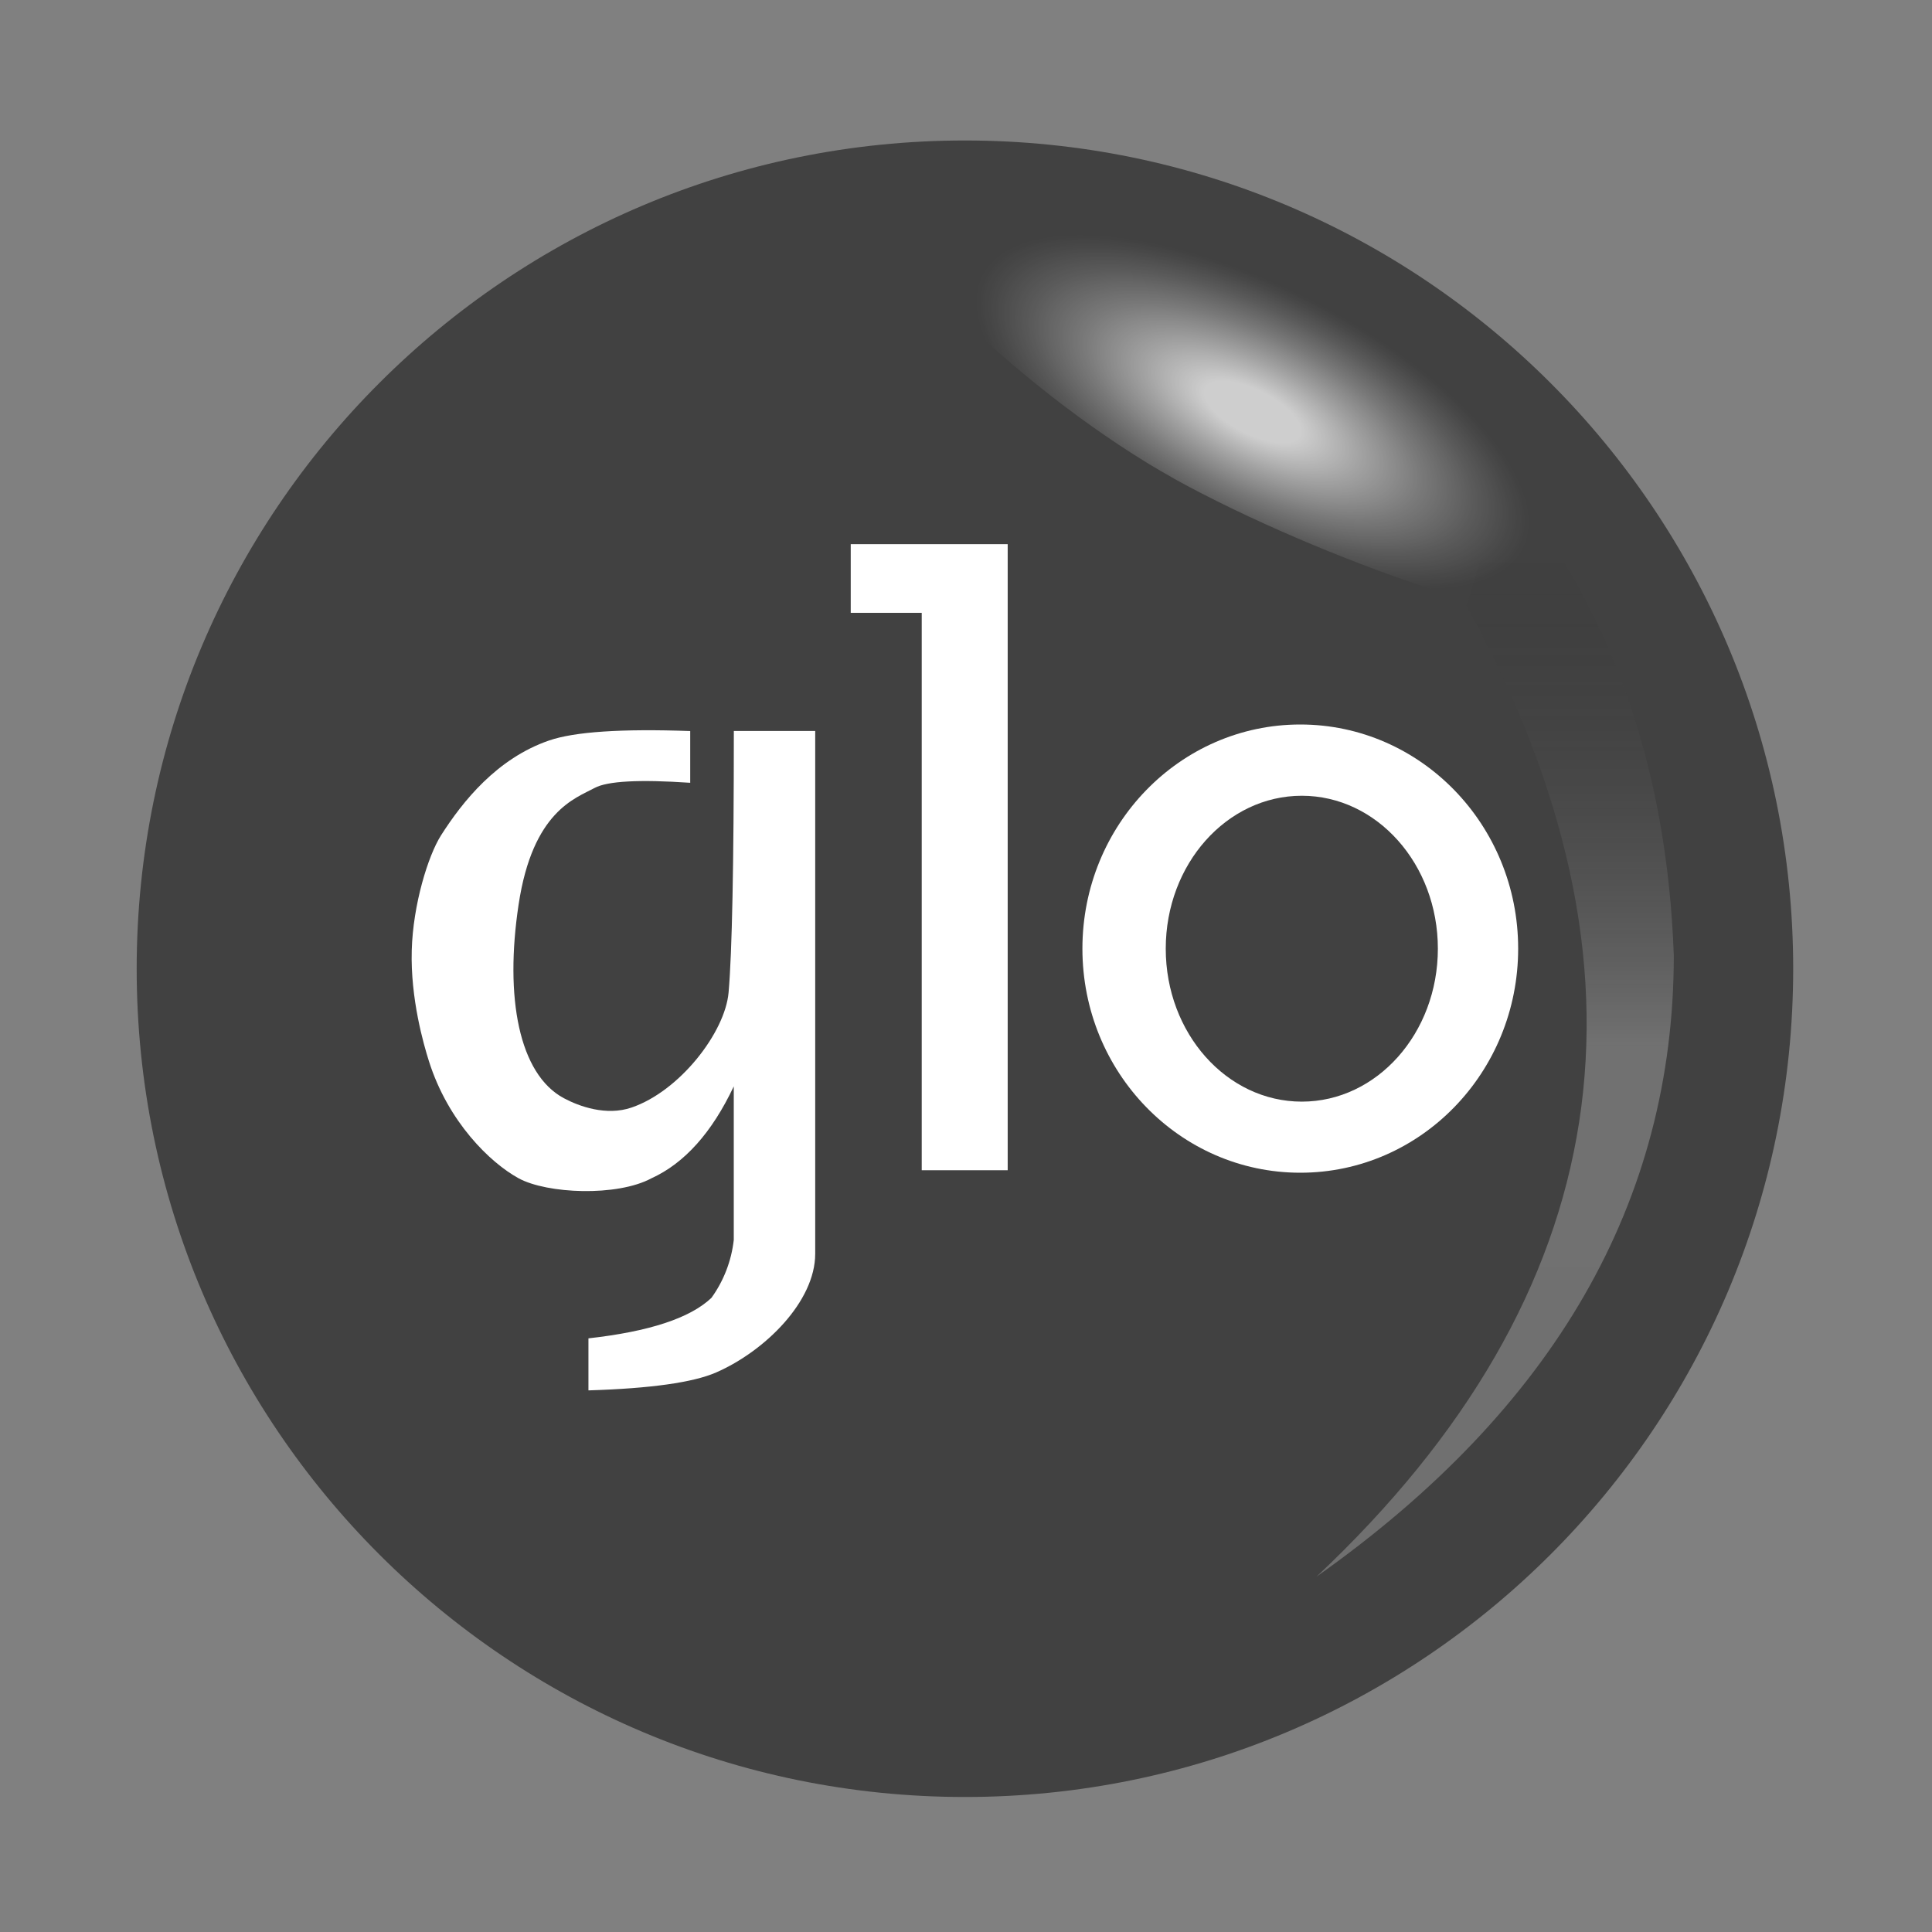
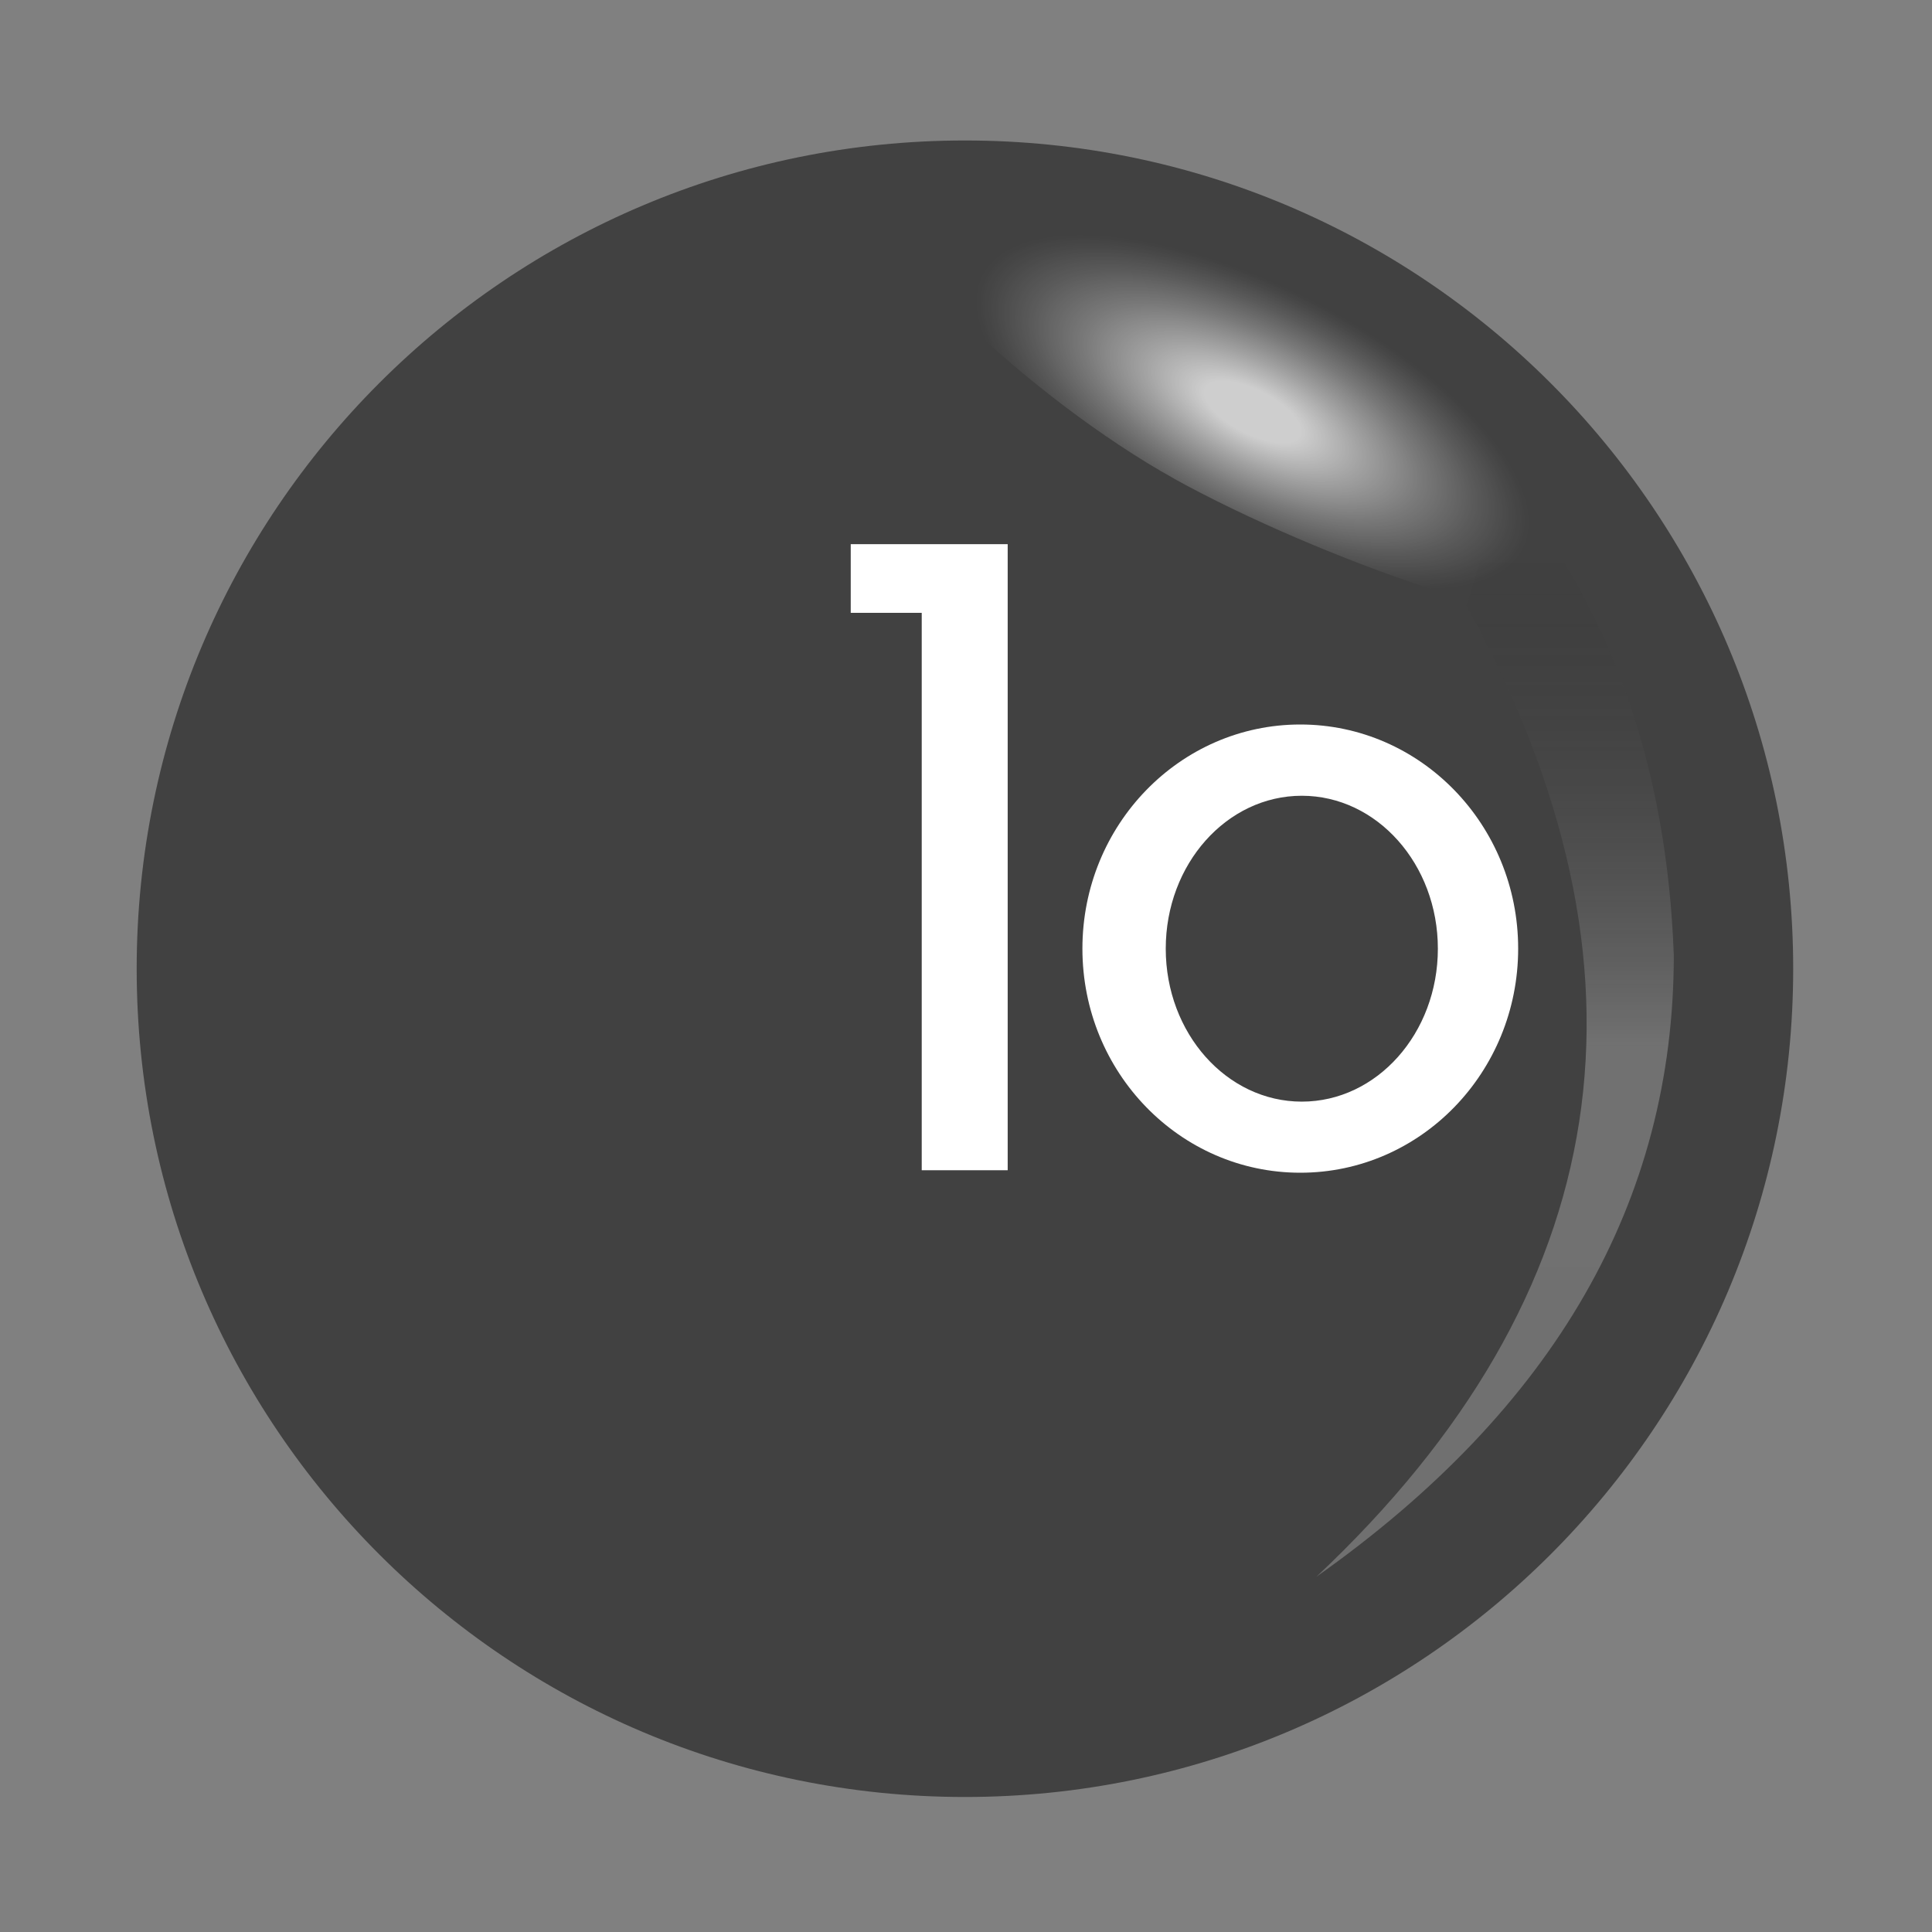
<svg xmlns="http://www.w3.org/2000/svg" fill="none" viewBox="0 0 59 59" height="59" width="59">
  <rect x="0" y="0" width="59" height="59" fill="#808080" stroke="none" />
  <g clip-path="url(#clip0_148_1270)">
    <path fill="#414141" d="M29.468 54.877C43.437 54.877 54.761 43.553 54.761 29.584C54.761 15.614 43.437 4.29 29.468 4.29C15.498 4.29 4.174 15.614 4.174 29.584C4.174 43.553 15.498 54.877 29.468 54.877Z" />
    <path fill="url(#paint0_linear_148_1270)" d="M40.202 48.15C49.374 39.519 50.9 29.63 44.778 18.484C44.809 18.506 45.188 17.198 45.915 14.561C49.175 18.509 50.908 23.382 51.115 29.18C51.113 36.687 47.475 43.01 40.202 48.15Z" clip-rule="evenodd" fill-rule="evenodd" opacity="0.59" />
    <path fill="url(#paint1_radial_148_1270)" d="M35.85 14.614C31.425 12.155 26.339 7.231 27.014 6.195C27.689 5.159 36.458 5.335 40.887 7.793C45.317 10.251 49.087 17.598 48.412 18.633C47.737 19.668 40.279 17.068 35.85 14.617V14.614Z" clip-rule="evenodd" fill-rule="evenodd" opacity="0.74" />
    <path fill="white" d="M39.708 35.813C36.033 35.813 33.055 32.75 33.055 28.97C33.055 25.191 36.033 22.125 39.708 22.125C43.383 22.125 46.362 25.189 46.362 28.968C46.362 32.746 43.389 35.813 39.708 35.813ZM39.755 33.642C42.048 33.642 43.91 31.553 43.91 28.971C43.91 26.39 42.048 24.301 39.755 24.301C37.461 24.301 35.6 26.39 35.6 28.971C35.6 31.553 37.461 33.642 39.755 33.642Z" clip-rule="evenodd" fill-rule="evenodd" />
    <path fill="white" d="M25.98 16.618H30.773V35.737H28.148V18.715H25.98V16.618Z" clip-rule="evenodd" fill-rule="evenodd" />
-     <path fill="white" d="M22.406 22.323H24.895V38.289C24.895 39.744 23.365 41.258 21.873 41.911C21.169 42.219 19.868 42.402 17.97 42.46V40.871C19.825 40.664 21.077 40.252 21.727 39.633C22.102 39.113 22.336 38.504 22.408 37.867V33.176C21.741 34.587 20.904 35.523 19.894 35.983C18.844 36.549 16.707 36.457 15.838 35.983C14.969 35.508 13.685 34.262 13.099 32.407C12.937 31.894 12.533 30.501 12.574 29.023C12.612 27.616 13.078 26.127 13.465 25.515C14.13 24.47 15.178 23.161 16.766 22.614C17.542 22.346 18.979 22.25 21.078 22.325V23.905C19.521 23.799 18.548 23.852 18.158 24.063C17.578 24.378 16.269 24.767 15.838 27.618C15.406 30.47 15.85 32.805 17.219 33.537C17.689 33.789 18.518 34.086 19.285 33.823C20.761 33.32 22.145 31.523 22.25 30.306C22.356 29.09 22.41 26.411 22.41 22.323H22.406Z" clip-rule="evenodd" fill-rule="evenodd" />
  </g>
  <defs>
    <linearGradient gradientUnits="userSpaceOnUse" y2="40.458" x2="45.663" y1="16.835" x1="45.663" id="paint0_linear_148_1270">
      <stop stop-opacity="0" />
      <stop stop-opacity="0.43" stop-color="white" offset="0.64" />
      <stop stop-opacity="0.42" stop-color="white" offset="1" />
    </linearGradient>
    <radialGradient gradientTransform="translate(38.252 12.579) rotate(26.761) scale(12.511 5.211)" gradientUnits="userSpaceOnUse" r="1" cy="0" cx="0" id="paint1_radial_148_1270">
      <stop stop-color="white" offset="0.13" />
      <stop stop-opacity="0.69" stop-color="white" offset="0.29" />
      <stop stop-opacity="0.4" stop-color="white" offset="0.45" />
      <stop stop-opacity="0.18" stop-color="white" offset="0.59" />
      <stop stop-opacity="0.05" stop-color="white" offset="0.69" />
      <stop stop-opacity="0" stop-color="white" offset="0.74" />
    </radialGradient>
    <clipPath id="clip0_148_1270">
      <rect fill="white" height="59" width="59" />
    </clipPath>
  </defs>
</svg>